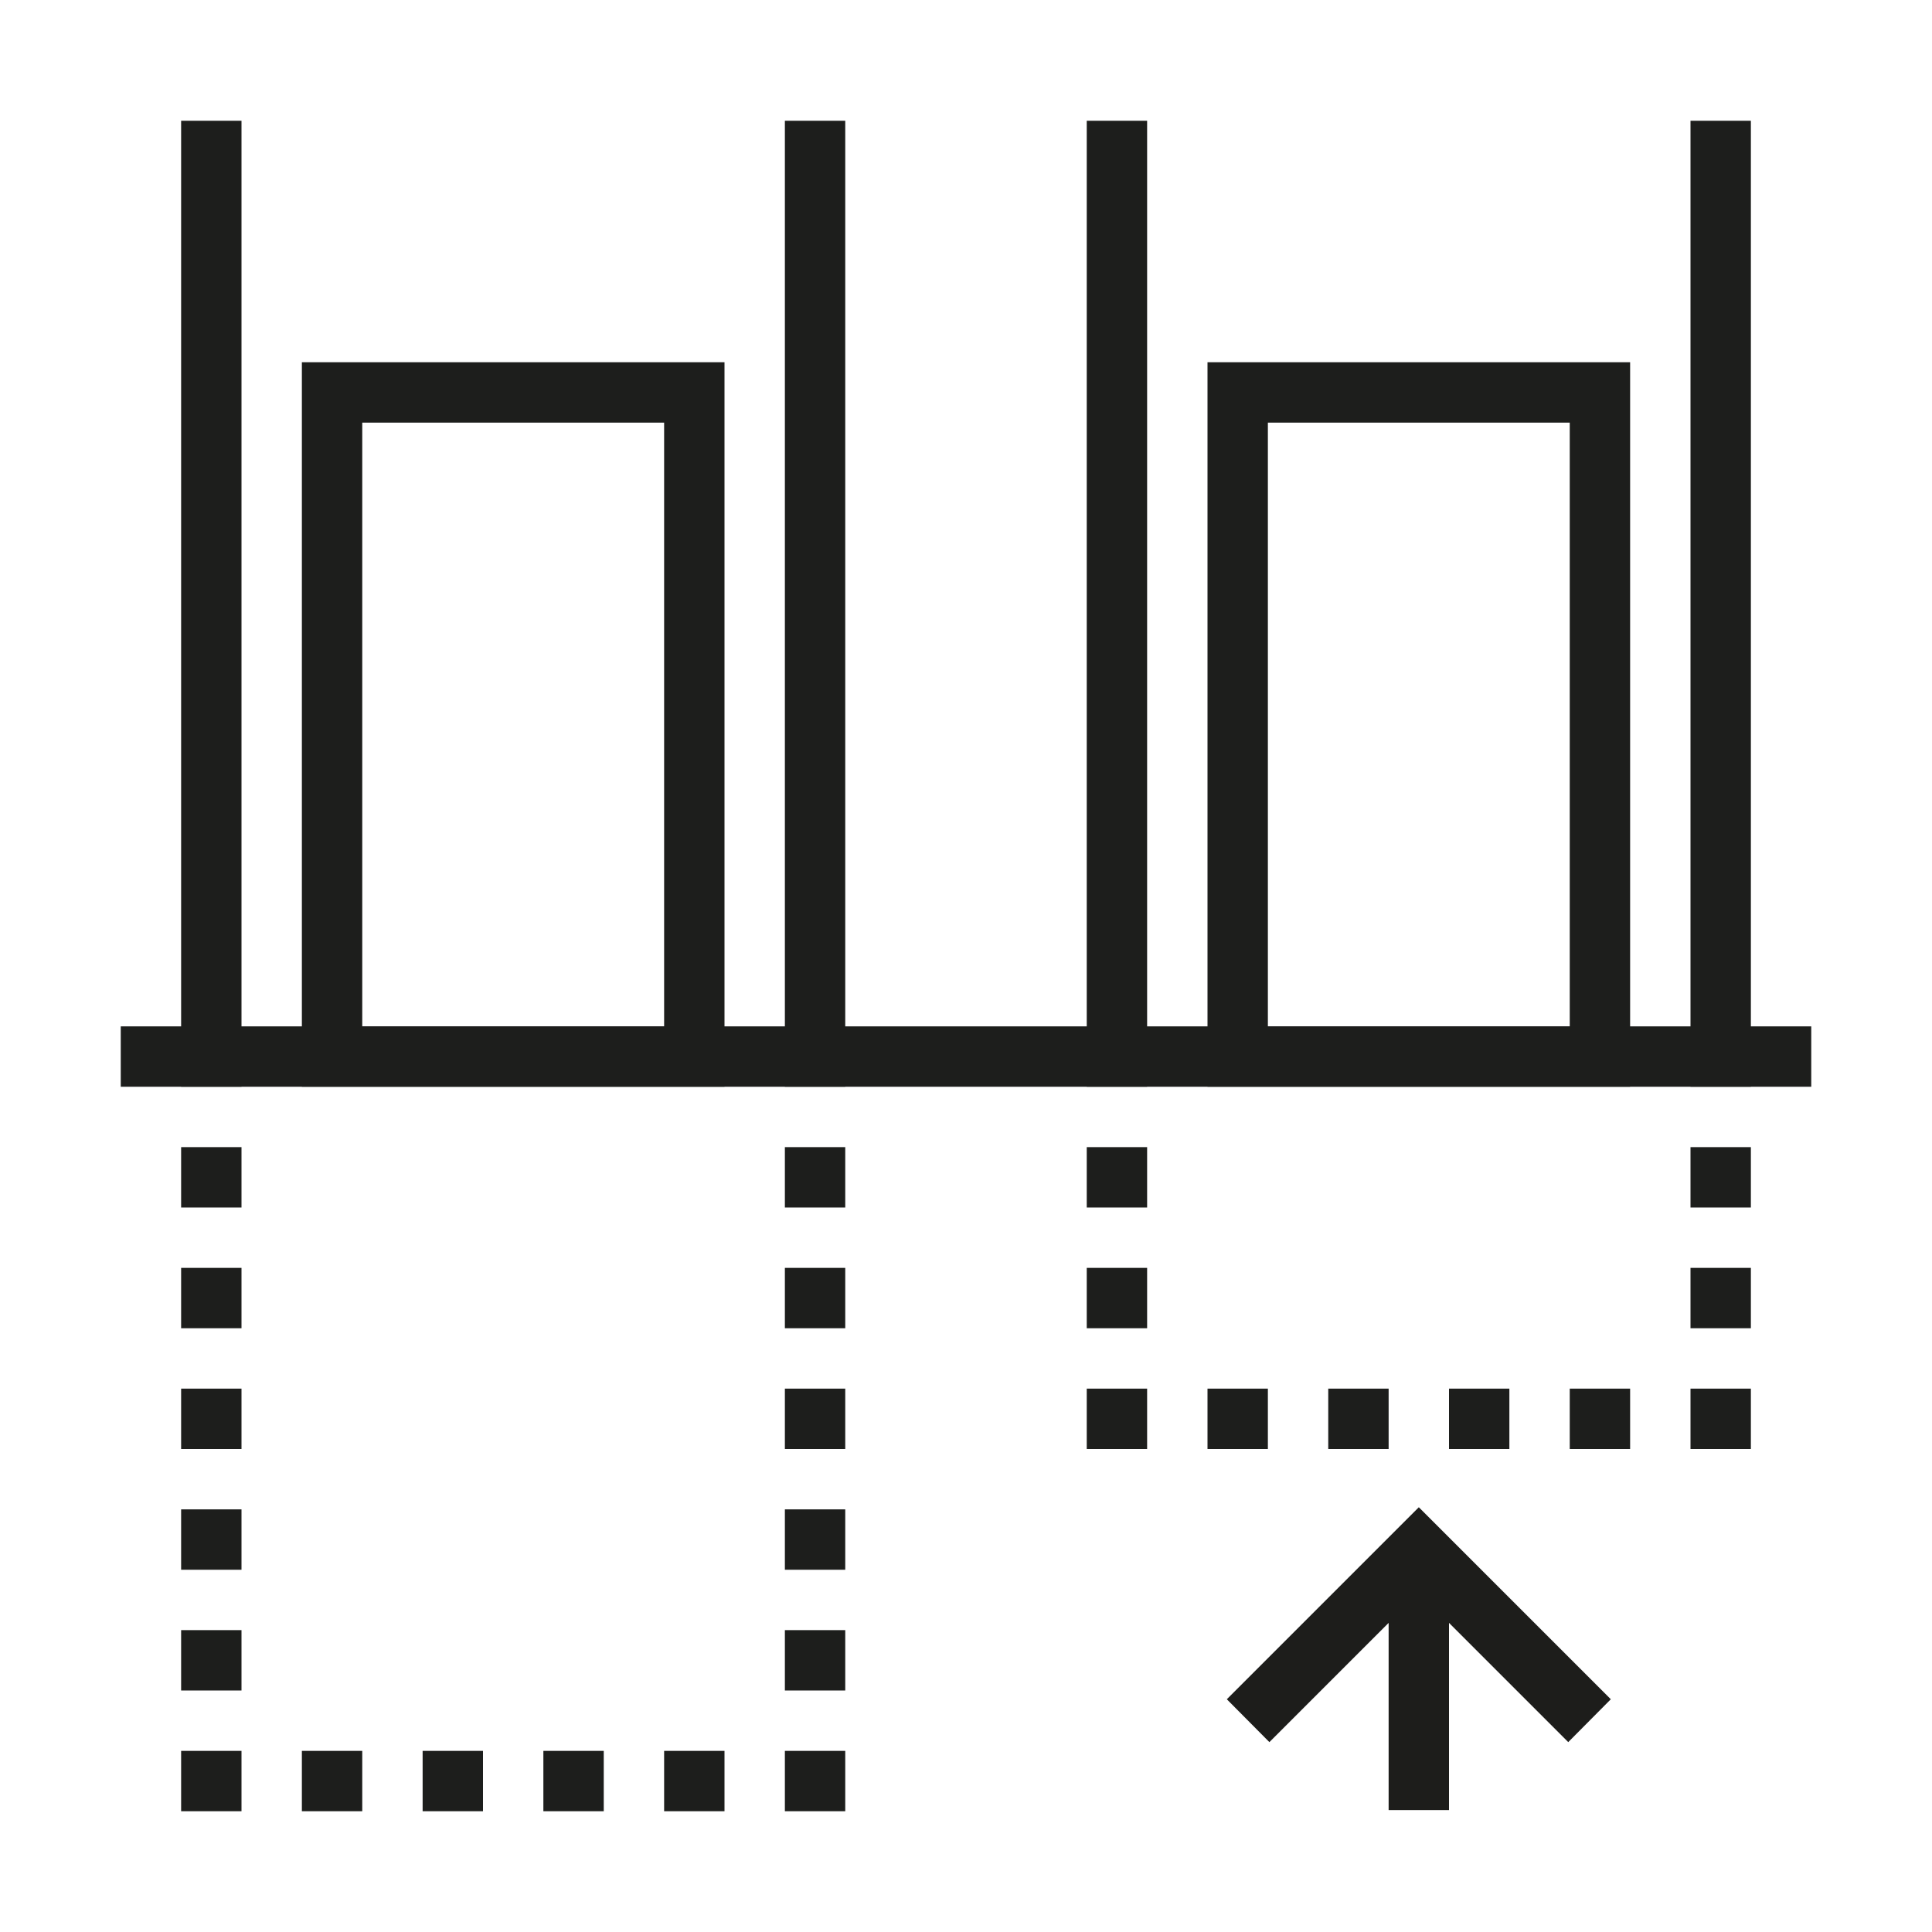
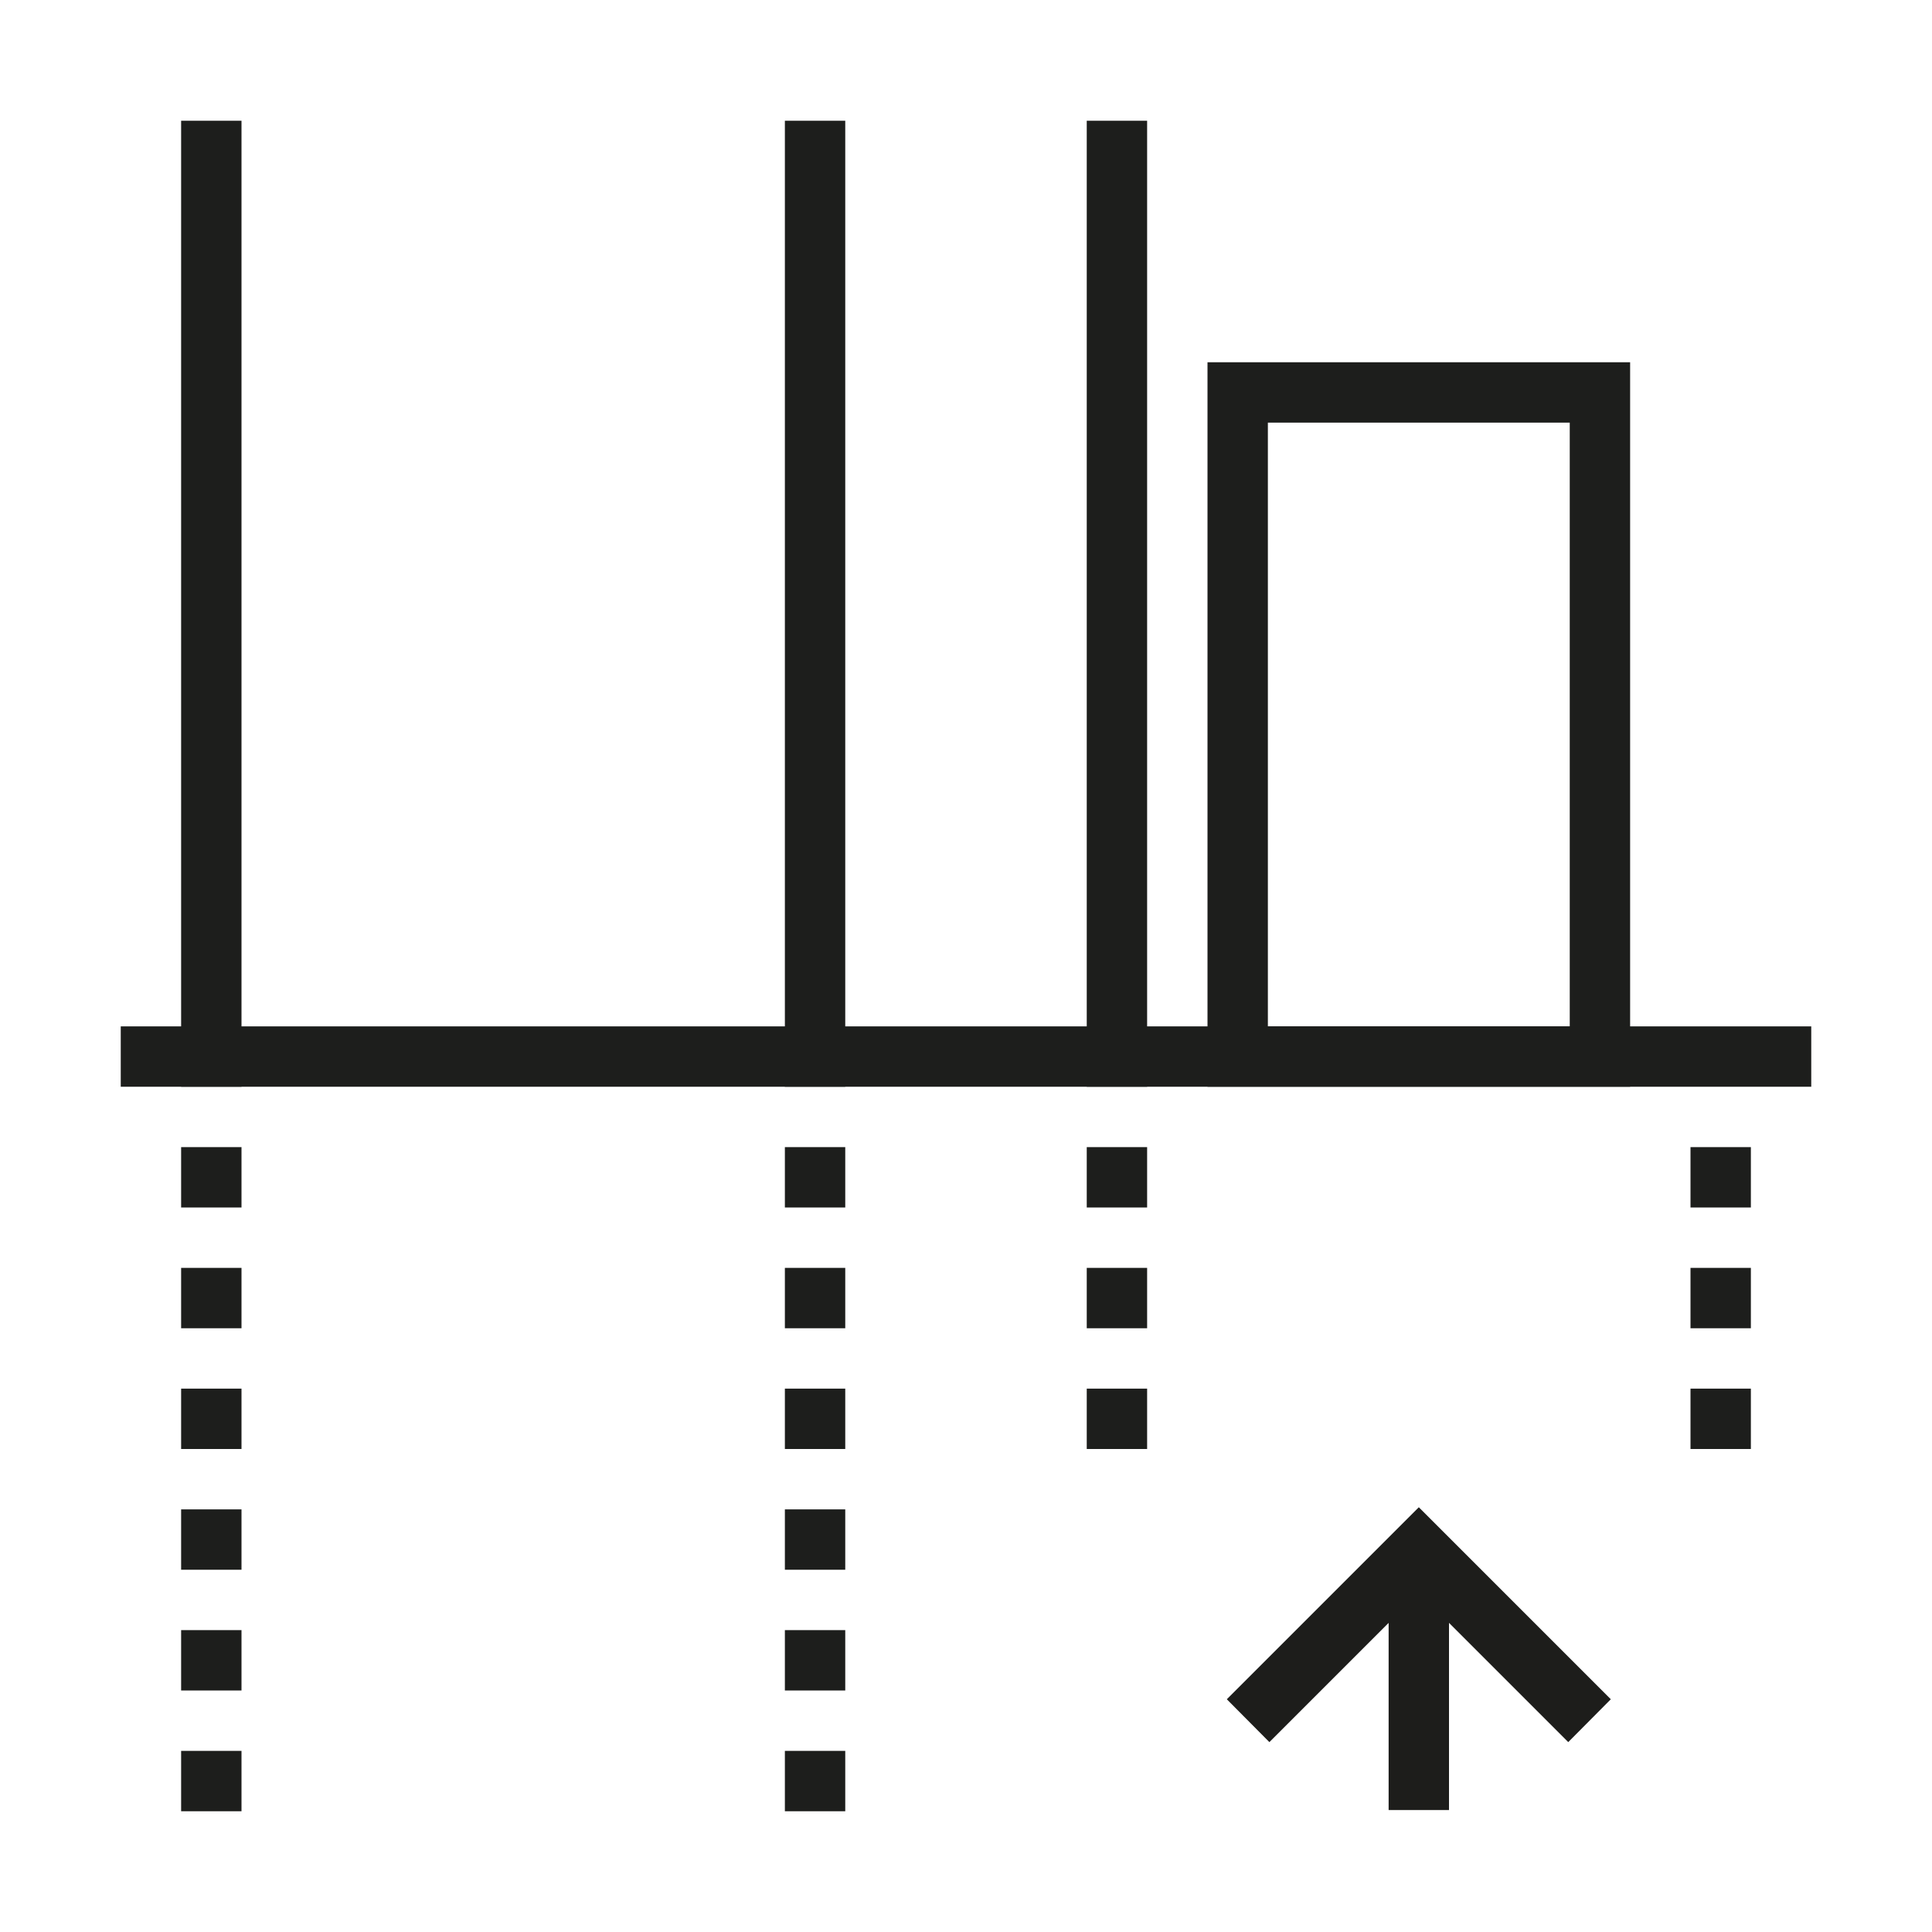
<svg xmlns="http://www.w3.org/2000/svg" id="icon" viewBox="0 0 64 64">
  <defs>
    <style>
      .cls-1, .cls-2 {
        fill: none;
        stroke: #1d1e1c;
        stroke-miterlimit: 10;
        stroke-width: 2px;
      }

      .cls-3 {
        fill: #1d1d1b;
        stroke-width: 0px;
      }

      .cls-2 {
        stroke-dasharray: 0 0 2 2;
      }
    </style>
  </defs>
  <line class="cls-1" x1="7" y1="4" x2="7" y2="36" />
  <line class="cls-1" x1="4" y1="35" x2="60" y2="35" />
  <line class="cls-1" x1="27" y1="4" x2="27" y2="36" />
-   <line class="cls-2" x1="24" y1="59" x2="10" y2="59" />
  <line class="cls-2" x1="7" y1="38" x2="7" y2="62" />
  <line class="cls-2" x1="27" y1="38" x2="27" y2="62" />
-   <line class="cls-2" x1="54" y1="47" x2="40" y2="47" />
  <line class="cls-2" x1="37" y1="38" x2="37" y2="48" />
  <line class="cls-2" x1="57" y1="38" x2="57" y2="48" />
-   <rect class="cls-1" x="11" y="13" width="12" height="22" />
  <rect class="cls-1" x="41" y="13" width="12" height="22" />
  <line class="cls-1" x1="37" y1="4" x2="37" y2="36" />
-   <line class="cls-1" x1="57" y1="4" x2="57" y2="36" />
  <polygon class="cls-3" points="53.36 56.29 47 49.93 40.64 56.29 42.05 57.71 46 53.76 46 59.96 48 59.96 48 53.76 51.95 57.71 53.36 56.29" />
</svg>